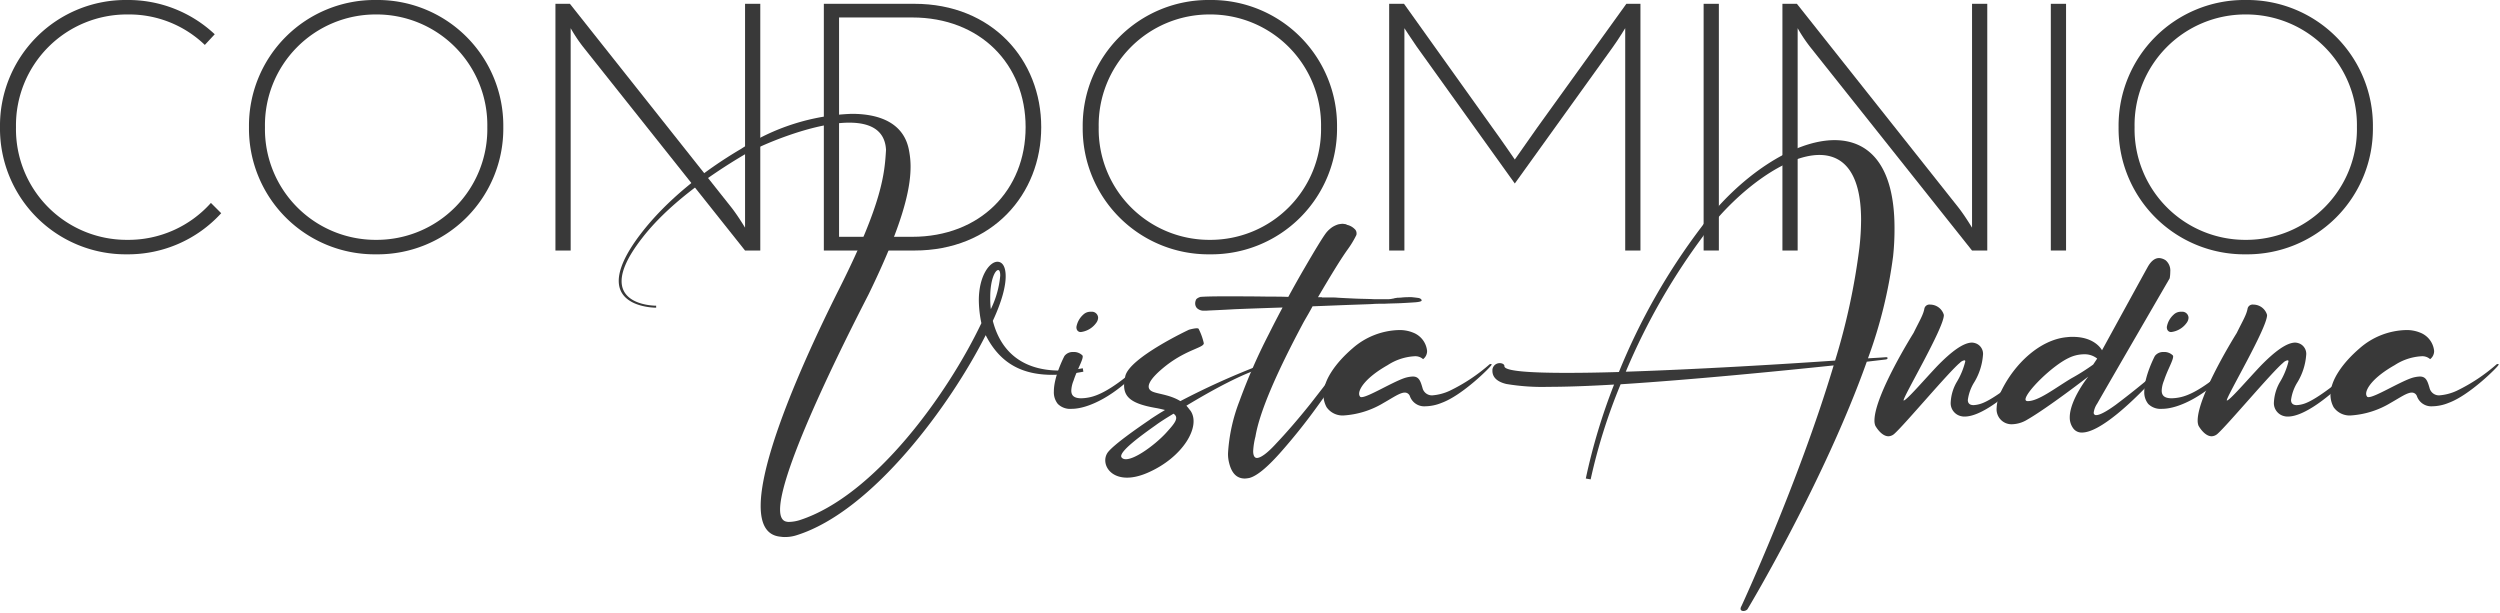
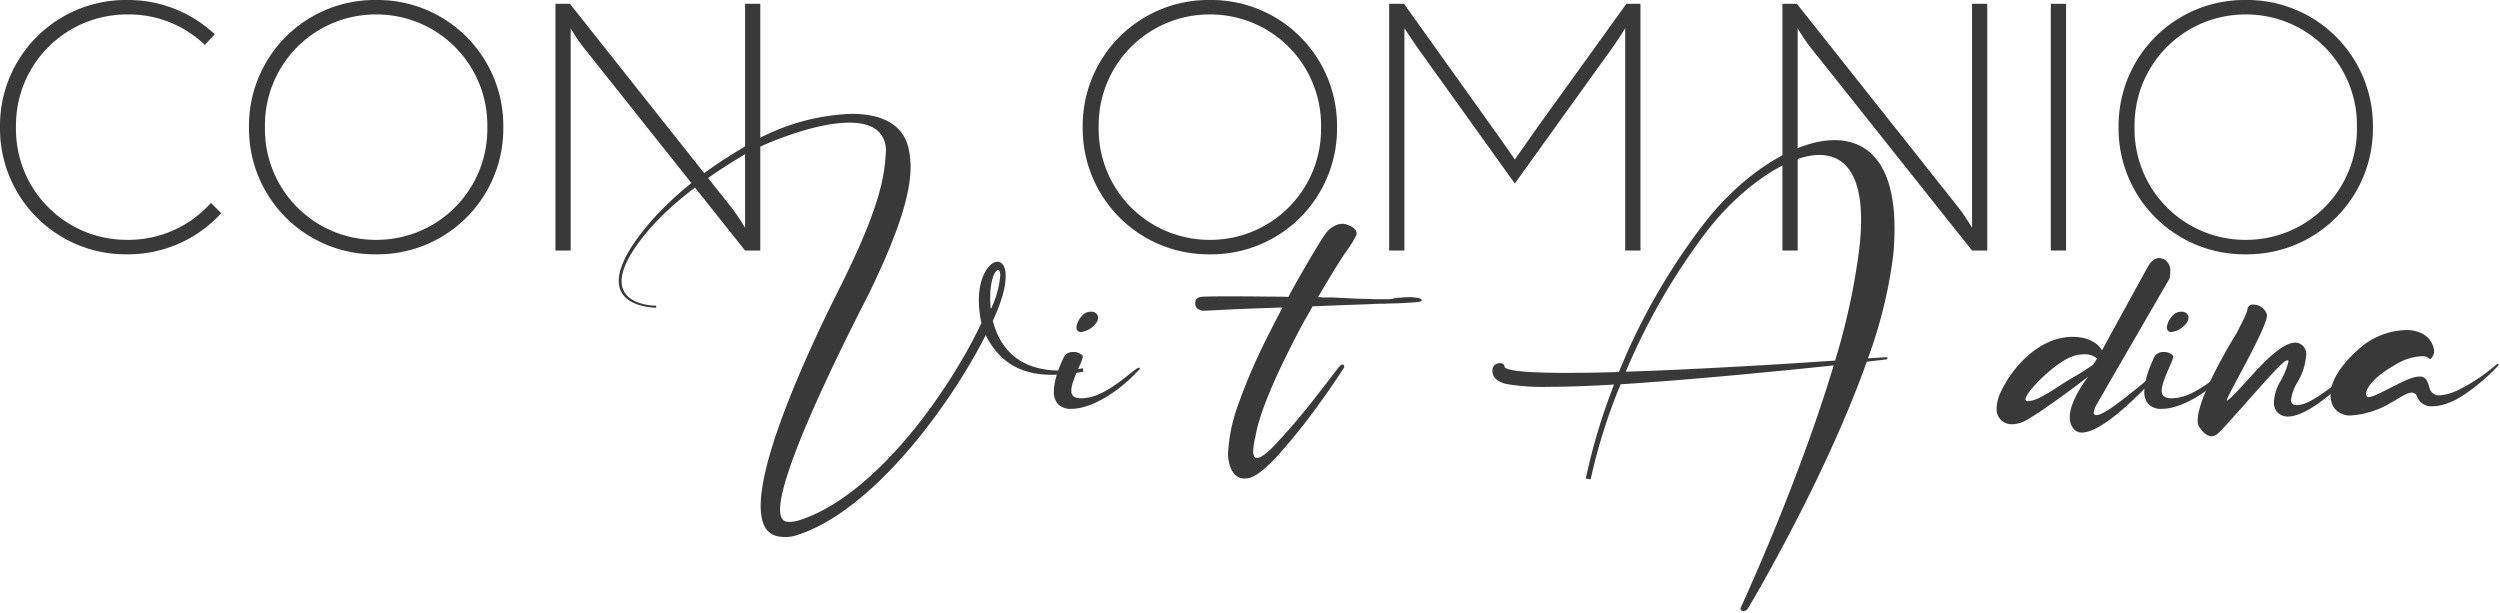
<svg xmlns="http://www.w3.org/2000/svg" viewBox="0 0 424 104">
  <g id="contenido_logo_escritorio" transform="translate(3973.141 3513.797)">
    <g id="Grupo_202" data-name="Grupo 202" transform="translate(-3973.141 -3513.797)">
      <path id="Trazado_1035" data-name="Trazado 1035" d="M0-394.072a21.32,21.32,0,0,1,21.566-21.566,21.45,21.45,0,0,1,14.852,5.811l-1.68,1.808A18.508,18.508,0,0,0,21.7-413.185,18.8,18.8,0,0,0,2.712-394.072,18.771,18.771,0,0,0,21.566-374.96a18.753,18.753,0,0,0,14.206-6.263l1.744,1.743a21.361,21.361,0,0,1-15.95,6.974A21.321,21.321,0,0,1,0-394.072" transform="translate(0 415.638)" fill="#393939" />
    </g>
    <g id="Grupo_203" data-name="Grupo 203" transform="translate(-3930.914 -3513.797)">
      <path id="Trazado_1036" data-name="Trazado 1036" d="M-738.567-394.072a18.772,18.772,0,0,0-18.855-19.113,18.772,18.772,0,0,0-18.854,19.113,18.771,18.771,0,0,0,18.854,19.113,18.771,18.771,0,0,0,18.855-19.113m-40.421,0a21.32,21.32,0,0,1,21.566-21.566,21.32,21.32,0,0,1,21.567,21.566,21.32,21.32,0,0,1-21.567,21.567,21.321,21.321,0,0,1-21.566-21.567" transform="translate(778.988 415.638)" fill="#393939" />
    </g>
    <g id="Grupo_204" data-name="Grupo 204" transform="translate(-3878.939 -3513.151)">
      <path id="Trazado_1037" data-name="Trazado 1037" d="M0-806.368H2.454L29.9-771.758c1.1,1.419,2.259,3.357,2.259,3.357v-37.967h2.584v41.841H32.155L4.842-798.878a25.506,25.506,0,0,1-2.259-3.357v37.709H0Z" transform="translate(0 806.368)" fill="#393939" />
    </g>
    <g id="Grupo_205" data-name="Grupo 205" transform="translate(-3833.418 -3513.152)">
-       <path id="Trazado_1038" data-name="Trazado 1038" d="M-273.741-5.284c11.559,0,19.241-7.941,19.241-18.6s-7.682-18.6-19.241-18.6h-12.4V-5.284ZM-288.722-44.8h15.369c13.172,0,21.5,9.493,21.5,20.921s-8.329,20.921-21.5,20.921h-15.369Z" transform="translate(288.722 44.801)" fill="#393939" />
-     </g>
+       </g>
    <g id="Grupo_206" data-name="Grupo 206" transform="translate(-3789.513 -3513.797)">
      <path id="Trazado_1039" data-name="Trazado 1039" d="M-738.567-394.072a18.772,18.772,0,0,0-18.855-19.113,18.772,18.772,0,0,0-18.854,19.113,18.771,18.771,0,0,0,18.854,19.113,18.771,18.771,0,0,0,18.855-19.113m-40.421,0a21.32,21.32,0,0,1,21.566-21.566,21.32,21.32,0,0,1,21.567,21.566,21.32,21.32,0,0,1-21.567,21.567,21.321,21.321,0,0,1-21.566-21.567" transform="translate(778.988 415.638)" fill="#393939" />
    </g>
    <g id="Grupo_207" data-name="Grupo 207" transform="translate(-3737.538 -3513.151)">
      <path id="Trazado_1040" data-name="Trazado 1040" d="M0-806.368H2.519L17.5-785.382c1.419,1.936,3.809,5.424,3.809,5.424s2.389-3.423,3.81-5.424l15.11-20.986h2.388v41.841H40.033v-37.709s-.967,1.614-2.067,3.164L21.308-775.891,4.649-799.136c-1.032-1.485-2.066-3.1-2.066-3.1v37.709H0Z" transform="translate(0 806.368)" fill="#393939" />
    </g>
    <g id="Grupo_208" data-name="Grupo 208" transform="translate(-3684.206 -3513.151)">
-       <rect id="Rectángulo_1164" data-name="Rectángulo 1164" width="2.584" height="41.841" fill="#393939" />
-     </g>
+       </g>
    <g id="Grupo_209" data-name="Grupo 209" transform="translate(-3670.842 -3513.151)">
      <path id="Trazado_1041" data-name="Trazado 1041" d="M0-806.368H2.454L29.9-771.758c1.1,1.419,2.259,3.357,2.259,3.357v-37.967h2.584v41.841H32.155L4.842-798.878a25.506,25.506,0,0,1-2.259-3.357v37.709H0Z" transform="translate(0 806.368)" fill="#393939" />
    </g>
    <g id="Grupo_210" data-name="Grupo 210" transform="translate(-3625.322 -3513.151)">
      <rect id="Rectángulo_1165" data-name="Rectángulo 1165" width="2.584" height="41.841" fill="#393939" />
    </g>
    <g id="Grupo_211" data-name="Grupo 211" transform="translate(-3613.829 -3513.797)">
      <path id="Trazado_1042" data-name="Trazado 1042" d="M-738.567-394.072a18.772,18.772,0,0,0-18.855-19.113,18.771,18.771,0,0,0-18.853,19.113,18.77,18.77,0,0,0,18.853,19.113,18.771,18.771,0,0,0,18.855-19.113m-40.421,0a21.32,21.32,0,0,1,21.566-21.566,21.32,21.32,0,0,1,21.567,21.566,21.32,21.32,0,0,1-21.567,21.567,21.321,21.321,0,0,1-21.566-21.567" transform="translate(778.988 415.638)" fill="#393939" />
    </g>
    <g id="Grupo_212" data-name="Grupo 212" transform="translate(-3868.208 -3494.489)">
      <path id="Trazado_1043" data-name="Trazado 1043" d="M-1182.306-827.549c0-.63-.146-.921-.34-.921-.532,0-1.356,1.647-1.356,4.6a15.059,15.059,0,0,0,.1,2.034,16.168,16.168,0,0,0,1.6-5.714m-64.706.92c0-1.841,1.017-4.456,3.778-8.04,4.309-5.618,10.606-10.606,16.951-14.335a36.765,36.765,0,0,1,18.792-5.957c4.94,0,8.961,1.695,9.735,6.344a14.186,14.186,0,0,1,.241,2.615c0,3.971-1.452,10.025-7.119,21.649-1.647,3.244-15.015,28.962-15.015,36.517,0,1.163.339,1.889,1.067,2.035a1.648,1.648,0,0,0,.484.048,6.559,6.559,0,0,0,1.744-.291c12.785-4.117,25.232-21.6,30.849-33.417a19.441,19.441,0,0,1-.434-3.875c0-4.166,1.84-6.538,3.147-6.538.824,0,1.406.774,1.406,2.469,0,1.647-.582,4.117-2.18,7.555,1.55,6.005,5.909,8.428,11.333,8.428a22.38,22.38,0,0,0,3.923-.389l.1.582a28.542,28.542,0,0,1-5.232.533c-4.794,0-8.766-1.647-11.333-6.731-5.909,11.72-19.082,29.785-31.965,33.9a6.373,6.373,0,0,1-2.035.339,3.674,3.674,0,0,1-.725-.048c-2.471-.193-3.439-2.179-3.439-5.23,0-10.51,11.623-33.419,13.512-37.2,7.12-14.24,7.507-19.132,7.748-23.2-.193-3.438-2.808-4.6-6.248-4.6-6.2,0-15.254,3.923-17.773,5.425-6.249,3.681-13.125,8.669-17.339,14.141-2.566,3.295-3.486,5.619-3.486,7.314,0,4.116,5.57,4.164,5.859,4.164v.34c-.289,0-6.344-.049-6.344-4.553" transform="translate(1247.012 854.961)" fill="#393939" />
    </g>
    <g id="Grupo_213" data-name="Grupo 213" transform="translate(-3794.406 -3460.926)">
      <path id="Trazado_1044" data-name="Trazado 1044" d="M-113.278-317.35h.145a1.061,1.061,0,0,1,1.163,1.017,1.542,1.542,0,0,1-.289.823,3.789,3.789,0,0,1-2.617,1.6.688.688,0,0,1-.726-.484,1.076,1.076,0,0,1-.048-.388,3.638,3.638,0,0,1,1.163-2.082,1.735,1.735,0,0,1,1.21-.484m-2.954,6.828a2.067,2.067,0,0,1,1.6.581.3.3,0,0,1,.048.194c0,.678-.97,2.276-1.55,4.068a4.95,4.95,0,0,0-.388,1.695c0,.824.437,1.309,1.695,1.309a7.669,7.669,0,0,0,1.309-.146c3.34-.63,7.312-4.455,8.039-4.844a1.228,1.228,0,0,1,.435-.193c.146,0,.146.1.146.145v.048c-3.971,4.408-8.621,6.781-11.576,6.781a2.976,2.976,0,0,1-2.325-.824,3.136,3.136,0,0,1-.678-2.13c0-2.615,1.793-6.005,1.793-6.005a1.742,1.742,0,0,1,1.452-.679" transform="translate(119.477 317.35)" fill="#393939" />
    </g>
    <g id="Grupo_214" data-name="Grupo 214" transform="translate(-3785.691 -3458.12)">
-       <path id="Trazado_1045" data-name="Trazado 1045" d="M-50.477-74.305c1.017,1.356,5.618-1.986,7.652-4.262,1.357-1.5,2.18-2.469,1.163-3.147-1.211.726-2.276,1.4-3,1.936-2.325,1.648-6.442,4.6-5.812,5.473m11.672-7.943c1.89,2.664-1.306,7.992-7.263,10.558-5.91,2.567-8.283-1.5-6.685-3.536,1.115-1.355,4.794-3.922,7.07-5.472l.048-.048c.581-.387,1.261-.824,1.89-1.211.241-.146.435-.242.63-.387-.437-.1-.97-.243-1.55-.339-4.746-.824-5.909-2.18-5.183-5.376.678-3.149,10.8-7.894,10.8-7.894s1.5-.437,1.647-.146a10.42,10.42,0,0,1,.871,2.421c.048.776-2.759,1.017-6.3,3.73-3.147,2.469-3.632,3.874-2.469,4.455.872.437,3,.533,4.794,1.647A127.342,127.342,0,0,1-27.375-89.8c1.357-.63,1.162.194,1.162.194-3.776,1.065-9.1,4.02-13.27,6.539.244.241.437.532.678.823" transform="translate(53.24 96.199)" fill="#393939" />
-     </g>
+       </g>
    <g id="Grupo_215" data-name="Grupo 215" transform="translate(-3770.437 -3475.844)">
      <path id="Trazado_1046" data-name="Trazado 1046" d="M-391.148-580.266c.048,0,.048,0,.1.048h1.647c.145,0,.533,0,1.115.05q1.234.072,2.9.145c1.115.048,2.132.048,3.149.1h2.082a4.206,4.206,0,0,0,.872-.048c.194-.048.339-.048.485-.1s.338-.048.532-.1a6.433,6.433,0,0,0,.872-.05c.532-.048,1.017-.048,1.55-.048.484.048.871.1,1.21.146.339.1.485.241.485.435-.048.145-.437.241-1.066.291-.677.048-1.5.1-2.421.145-.969.048-1.889.048-2.808.1-.824,0-1.5,0-2.035.049-.823.048-2.954.1-6.392.241q-1.817.074-3.778.146c-.435.823-.919,1.647-1.452,2.567-4.8,8.96-7.555,15.45-8.233,19.518a12.39,12.39,0,0,0-.387,2.471c0,.774.241,1.162.63,1.162.63,0,1.743-.774,3.245-2.422,1.743-1.84,3.681-4.068,5.812-6.731q3.121-4,4.5-5.812a2.255,2.255,0,0,1,.339-.435,2.195,2.195,0,0,1,.339-.339.369.369,0,0,1,.241-.1.3.3,0,0,1,.2.048c.048.048.048.1.1.145a.18.18,0,0,0,.048.146v.1c-1.065,1.695-2.615,3.971-4.7,6.829a99.191,99.191,0,0,1-6.3,7.846c-2.132,2.373-3.827,3.777-5.086,4.116a4.851,4.851,0,0,1-.776.1c-1.356,0-2.228-.872-2.662-2.615a6.023,6.023,0,0,1-.194-1.695,29.09,29.09,0,0,1,1.937-8.815,97.892,97.892,0,0,1,4.987-11.382q1.164-2.325,2.326-4.5c-3.051.1-5.715.193-8.089.289-2.469.146-4.02.194-4.746.243h-.388a1.631,1.631,0,0,1-1.306-.435,1.188,1.188,0,0,1-.291-.776,1.355,1.355,0,0,1,.1-.532c.048-.243.339-.435.774-.582.437-.048,1.793-.1,4.069-.1,2.228,0,4.747,0,7.554.048,1.115,0,2.228,0,3.295.048.92-1.695,1.791-3.245,2.664-4.746,1.889-3.246,3.147-5.329,3.777-6.151a4.872,4.872,0,0,1,1.065-.969,4.3,4.3,0,0,1,.97-.437,4.819,4.819,0,0,1,.774-.1c.243.048.435.048.58.1.048.049.048.049.1.049l.048.048h.048a2.646,2.646,0,0,1,1.21.678.964.964,0,0,1,.339.774.615.615,0,0,1-.048.291,16.427,16.427,0,0,1-1.5,2.469c-1.211,1.7-2.858,4.408-4.99,8.04Z" transform="translate(412.555 592.713)" fill="#393939" />
    </g>
    <g id="Grupo_216" data-name="Grupo 216" transform="translate(-3748.692 -3457.826)">
-       <path id="Trazado_1047" data-name="Trazado 1047" d="M-280.538-188.744a9.268,9.268,0,0,0-4.456,1.5c-3.679,2.082-4.842,3.971-4.842,4.844a.775.775,0,0,0,.193.532.366.366,0,0,0,.244.048c1.064,0,4.987-2.421,7.167-3.2a5.326,5.326,0,0,1,1.5-.292c1.065,0,1.306.776,1.647,1.937a1.645,1.645,0,0,0,1.645,1.259,8.516,8.516,0,0,0,2.956-.774,29.806,29.806,0,0,0,6.78-4.5,1.116,1.116,0,0,1,.194-.048c.1,0,.145,0,.145.1l-.048.1c-.1.291-4.844,5.085-8.428,6.392a7.58,7.58,0,0,1-2.761.582,2.573,2.573,0,0,1-2.614-1.695.912.912,0,0,0-.872-.63c-.823,0-2.034.871-3.584,1.743a14.909,14.909,0,0,1-6.683,2.13,3.3,3.3,0,0,1-3-1.4,4.437,4.437,0,0,1-.533-2.082c0-2.567,2.18-5.522,4.941-7.894a12.4,12.4,0,0,1,7.846-3.1,6.013,6.013,0,0,1,2.421.435,3.725,3.725,0,0,1,2.373,3.1,1.712,1.712,0,0,1-.678,1.4,1.98,1.98,0,0,0-1.55-.484" transform="translate(295.892 193.199)" fill="#393939" />
-     </g>
+       </g>
    <g id="Grupo_217" data-name="Grupo 217" transform="translate(-3720.028 -3490.034)">
      <path id="Trazado_1048" data-name="Trazado 1048" d="M-1137.185-1168a43.786,43.786,0,0,0,.291-4.746c0-7.992-2.956-11.043-7.072-11.043-5.715,0-13.755,6.005-19.082,12.931a109.232,109.232,0,0,0-13.754,23.829c11.962-.388,26.443-1.26,35.5-1.889a112.548,112.548,0,0,0,4.117-19.082m4.794,18.647c0,.1-.1.193-.241.241,0,0-1.211.146-3.295.388-7.215,20.292-20.2,41.942-20.244,41.99a.955.955,0,0,1-.678.289c-.242,0-.484-.1-.484-.386a.925.925,0,0,1,.145-.437c.048-.1,9.686-20.923,15.643-40.828-9.25.969-23.973,2.421-36.131,3.2a95.29,95.29,0,0,0-5.083,16.128l-.824-.145a101.058,101.058,0,0,1,4.794-15.935c-4.164.242-7.991.387-11.138.387a36.732,36.732,0,0,1-7.12-.484c-1.453-.339-2.374-1.066-2.374-2.228v-.194a1.234,1.234,0,0,1,1.261-1.114c.386,0,.774.194.774.484v.05c.048.823,4.312,1.114,10.558,1.114,2.664,0,5.666-.048,8.863-.145a107.4,107.4,0,0,1,14-24.6c6.392-8.572,15.595-14.724,22.57-14.724,5.861,0,10.17,4.262,10.17,14.918a43.081,43.081,0,0,1-.241,4.794,79.572,79.572,0,0,1-4.261,17.291c1.936-.1,3.1-.194,3.1-.194.145,0,.241.1.241.146" transform="translate(1199.421 1186.307)" fill="#393939" />
    </g>
    <g id="Grupo_218" data-name="Grupo 218" transform="translate(-3655.232 -3462.137)">
-       <path id="Trazado_1049" data-name="Trazado 1049" d="M-154.872-417.528a.878.878,0,0,1,.969-.63,2.429,2.429,0,0,1,2.276,1.6c0,.048.048.1.048.194,0,2.179-6.829,13.705-6.829,14.432v.048c.485,0,3.245-3.244,5.764-5.909,2.325-2.373,4.357-3.922,5.859-3.922a2.27,2.27,0,0,1,.774.193,1.9,1.9,0,0,1,1.066,1.937,10.422,10.422,0,0,1-1.452,4.553,7.527,7.527,0,0,0-1.115,3.051c0,.581.339.872.97.872a4.756,4.756,0,0,0,1.258-.242c2.228-.726,6.587-4.31,7.8-5.52.533-.533.824-.679.97-.679.241,0,.241.291.241.291-4.746,4.94-9.1,8.089-11.768,8.089a1.944,1.944,0,0,1-.533-.049,2.257,2.257,0,0,1-1.84-2.421,7.59,7.59,0,0,1,.967-3.293,12.542,12.542,0,0,0,1.5-3.584c0-.145-.048-.193-.145-.193a1.377,1.377,0,0,0-.776.435c-1.841,1.5-9.347,10.462-11.091,12.012a1.566,1.566,0,0,1-1.017.436c-1.259,0-2.228-1.792-2.228-1.792a2.358,2.358,0,0,1-.145-.872c0-4.31,6.636-14.868,6.636-14.868,1.017-2.082,1.647-3.052,1.84-4.166" transform="translate(163.348 418.158)" fill="#393939" />
-     </g>
+       </g>
    <g id="Grupo_219" data-name="Grupo 219" transform="translate(-3634.507 -3470.031)">
      <path id="Trazado_1050" data-name="Trazado 1050" d="M-270.795-239.419a6,6,0,0,0-2.615.63c-2.858,1.356-7.313,5.812-7.313,7.022,0,.194.145.291.387.291,1.841,0,4.649-2.228,7.409-3.874a36.035,36.035,0,0,0,3.682-2.325l.678-1.018a3.393,3.393,0,0,0-2.228-.726m10.7-14.627c.581-1.112,1.258-1.694,2.033-1.694a2.2,2.2,0,0,1,1.115.387,2.277,2.277,0,0,1,.776,1.937,6.235,6.235,0,0,1-.1,1.113s-10.849,18.7-12.3,21.262a3.487,3.487,0,0,0-.582,1.5.385.385,0,0,0,.437.435c.58,0,1.695-.581,3.292-1.743,3.293-2.469,6.539-5.183,7.361-6.005.388-.387.581-.484.726-.484a.18.18,0,0,1,.147.1l-.389.484c-4.988,5.57-10.558,10.606-13.561,10.606a1.748,1.748,0,0,1-1.5-.726,3.074,3.074,0,0,1-.581-1.84c0-3,3.147-6.926,3.147-6.926s-6.829,5.279-10.364,7.313a5.185,5.185,0,0,1-2.567.774,2.532,2.532,0,0,1-2.615-2.76,6.866,6.866,0,0,1,.774-2.858c2.276-4.7,6.635-8.765,11.188-9.154a6.862,6.862,0,0,1,.97-.048c3.824,0,4.939,2.276,4.939,2.276s6.733-12.3,7.653-13.949" transform="translate(285.615 255.74)" fill="#393939" />
    </g>
    <g id="Grupo_220" data-name="Grupo 220" transform="translate(-3609.472 -3460.926)">
      <path id="Trazado_1051" data-name="Trazado 1051" d="M-113.278-317.35h.145a1.061,1.061,0,0,1,1.163,1.017,1.542,1.542,0,0,1-.289.823,3.789,3.789,0,0,1-2.617,1.6.688.688,0,0,1-.726-.484,1.076,1.076,0,0,1-.048-.388,3.638,3.638,0,0,1,1.163-2.082,1.735,1.735,0,0,1,1.21-.484m-2.954,6.828a2.067,2.067,0,0,1,1.6.581.3.3,0,0,1,.048.194c0,.678-.97,2.276-1.55,4.068a4.95,4.95,0,0,0-.388,1.695c0,.824.437,1.309,1.695,1.309a7.669,7.669,0,0,0,1.309-.146c3.34-.63,7.312-4.455,8.039-4.844a1.228,1.228,0,0,1,.435-.193c.146,0,.146.1.146.145v.048c-3.971,4.408-8.621,6.781-11.576,6.781a2.976,2.976,0,0,1-2.325-.824,3.136,3.136,0,0,1-.678-2.13c0-2.615,1.793-6.005,1.793-6.005a1.742,1.742,0,0,1,1.452-.679" transform="translate(119.477 317.35)" fill="#393939" />
    </g>
    <g id="Grupo_221" data-name="Grupo 221" transform="translate(-3600.416 -3462.137)">
      <path id="Trazado_1052" data-name="Trazado 1052" d="M-154.872-417.528a.878.878,0,0,1,.969-.63,2.429,2.429,0,0,1,2.276,1.6c0,.048.048.1.048.194,0,2.179-6.829,13.705-6.829,14.432v.048c.485,0,3.245-3.244,5.764-5.909,2.325-2.373,4.357-3.922,5.859-3.922a2.27,2.27,0,0,1,.774.193,1.9,1.9,0,0,1,1.066,1.937,10.422,10.422,0,0,1-1.452,4.553,7.527,7.527,0,0,0-1.115,3.051c0,.581.339.872.97.872a4.756,4.756,0,0,0,1.258-.242c2.228-.726,6.587-4.31,7.8-5.52.533-.533.824-.679.97-.679.241,0,.241.291.241.291-4.746,4.94-9.1,8.089-11.768,8.089a1.944,1.944,0,0,1-.533-.049,2.257,2.257,0,0,1-1.84-2.421,7.59,7.59,0,0,1,.967-3.293,12.542,12.542,0,0,0,1.5-3.584c0-.145-.048-.193-.145-.193a1.377,1.377,0,0,0-.776.435c-1.841,1.5-9.347,10.462-11.091,12.012a1.566,1.566,0,0,1-1.017.436c-1.259,0-2.228-1.792-2.228-1.792a2.358,2.358,0,0,1-.145-.872c0-4.31,6.636-14.868,6.636-14.868,1.017-2.082,1.647-3.052,1.84-4.166" transform="translate(163.348 418.158)" fill="#393939" />
    </g>
    <g id="Grupo_222" data-name="Grupo 222" transform="translate(-3577.899 -3457.826)">
      <path id="Trazado_1053" data-name="Trazado 1053" d="M-280.538-188.744a9.268,9.268,0,0,0-4.456,1.5c-3.681,2.082-4.842,3.971-4.842,4.844a.775.775,0,0,0,.193.532.366.366,0,0,0,.244.048c1.064,0,4.987-2.421,7.167-3.2a5.326,5.326,0,0,1,1.5-.292c1.065,0,1.306.776,1.647,1.937a1.645,1.645,0,0,0,1.645,1.259,8.516,8.516,0,0,0,2.956-.774,29.806,29.806,0,0,0,6.78-4.5,1.116,1.116,0,0,1,.194-.048c.1,0,.145,0,.145.1l-.048.1c-.1.291-4.844,5.085-8.428,6.392a7.579,7.579,0,0,1-2.76.582,2.573,2.573,0,0,1-2.615-1.695.911.911,0,0,0-.872-.63c-.823,0-2.034.871-3.584,1.743a14.909,14.909,0,0,1-6.683,2.13,3.3,3.3,0,0,1-3-1.4,4.437,4.437,0,0,1-.533-2.082c0-2.567,2.18-5.522,4.941-7.894a12.4,12.4,0,0,1,7.846-3.1,6.013,6.013,0,0,1,2.421.435,3.725,3.725,0,0,1,2.373,3.1,1.712,1.712,0,0,1-.678,1.4,1.983,1.983,0,0,0-1.55-.484" transform="translate(295.892 193.199)" fill="#393939" />
    </g>
  </g>
</svg>